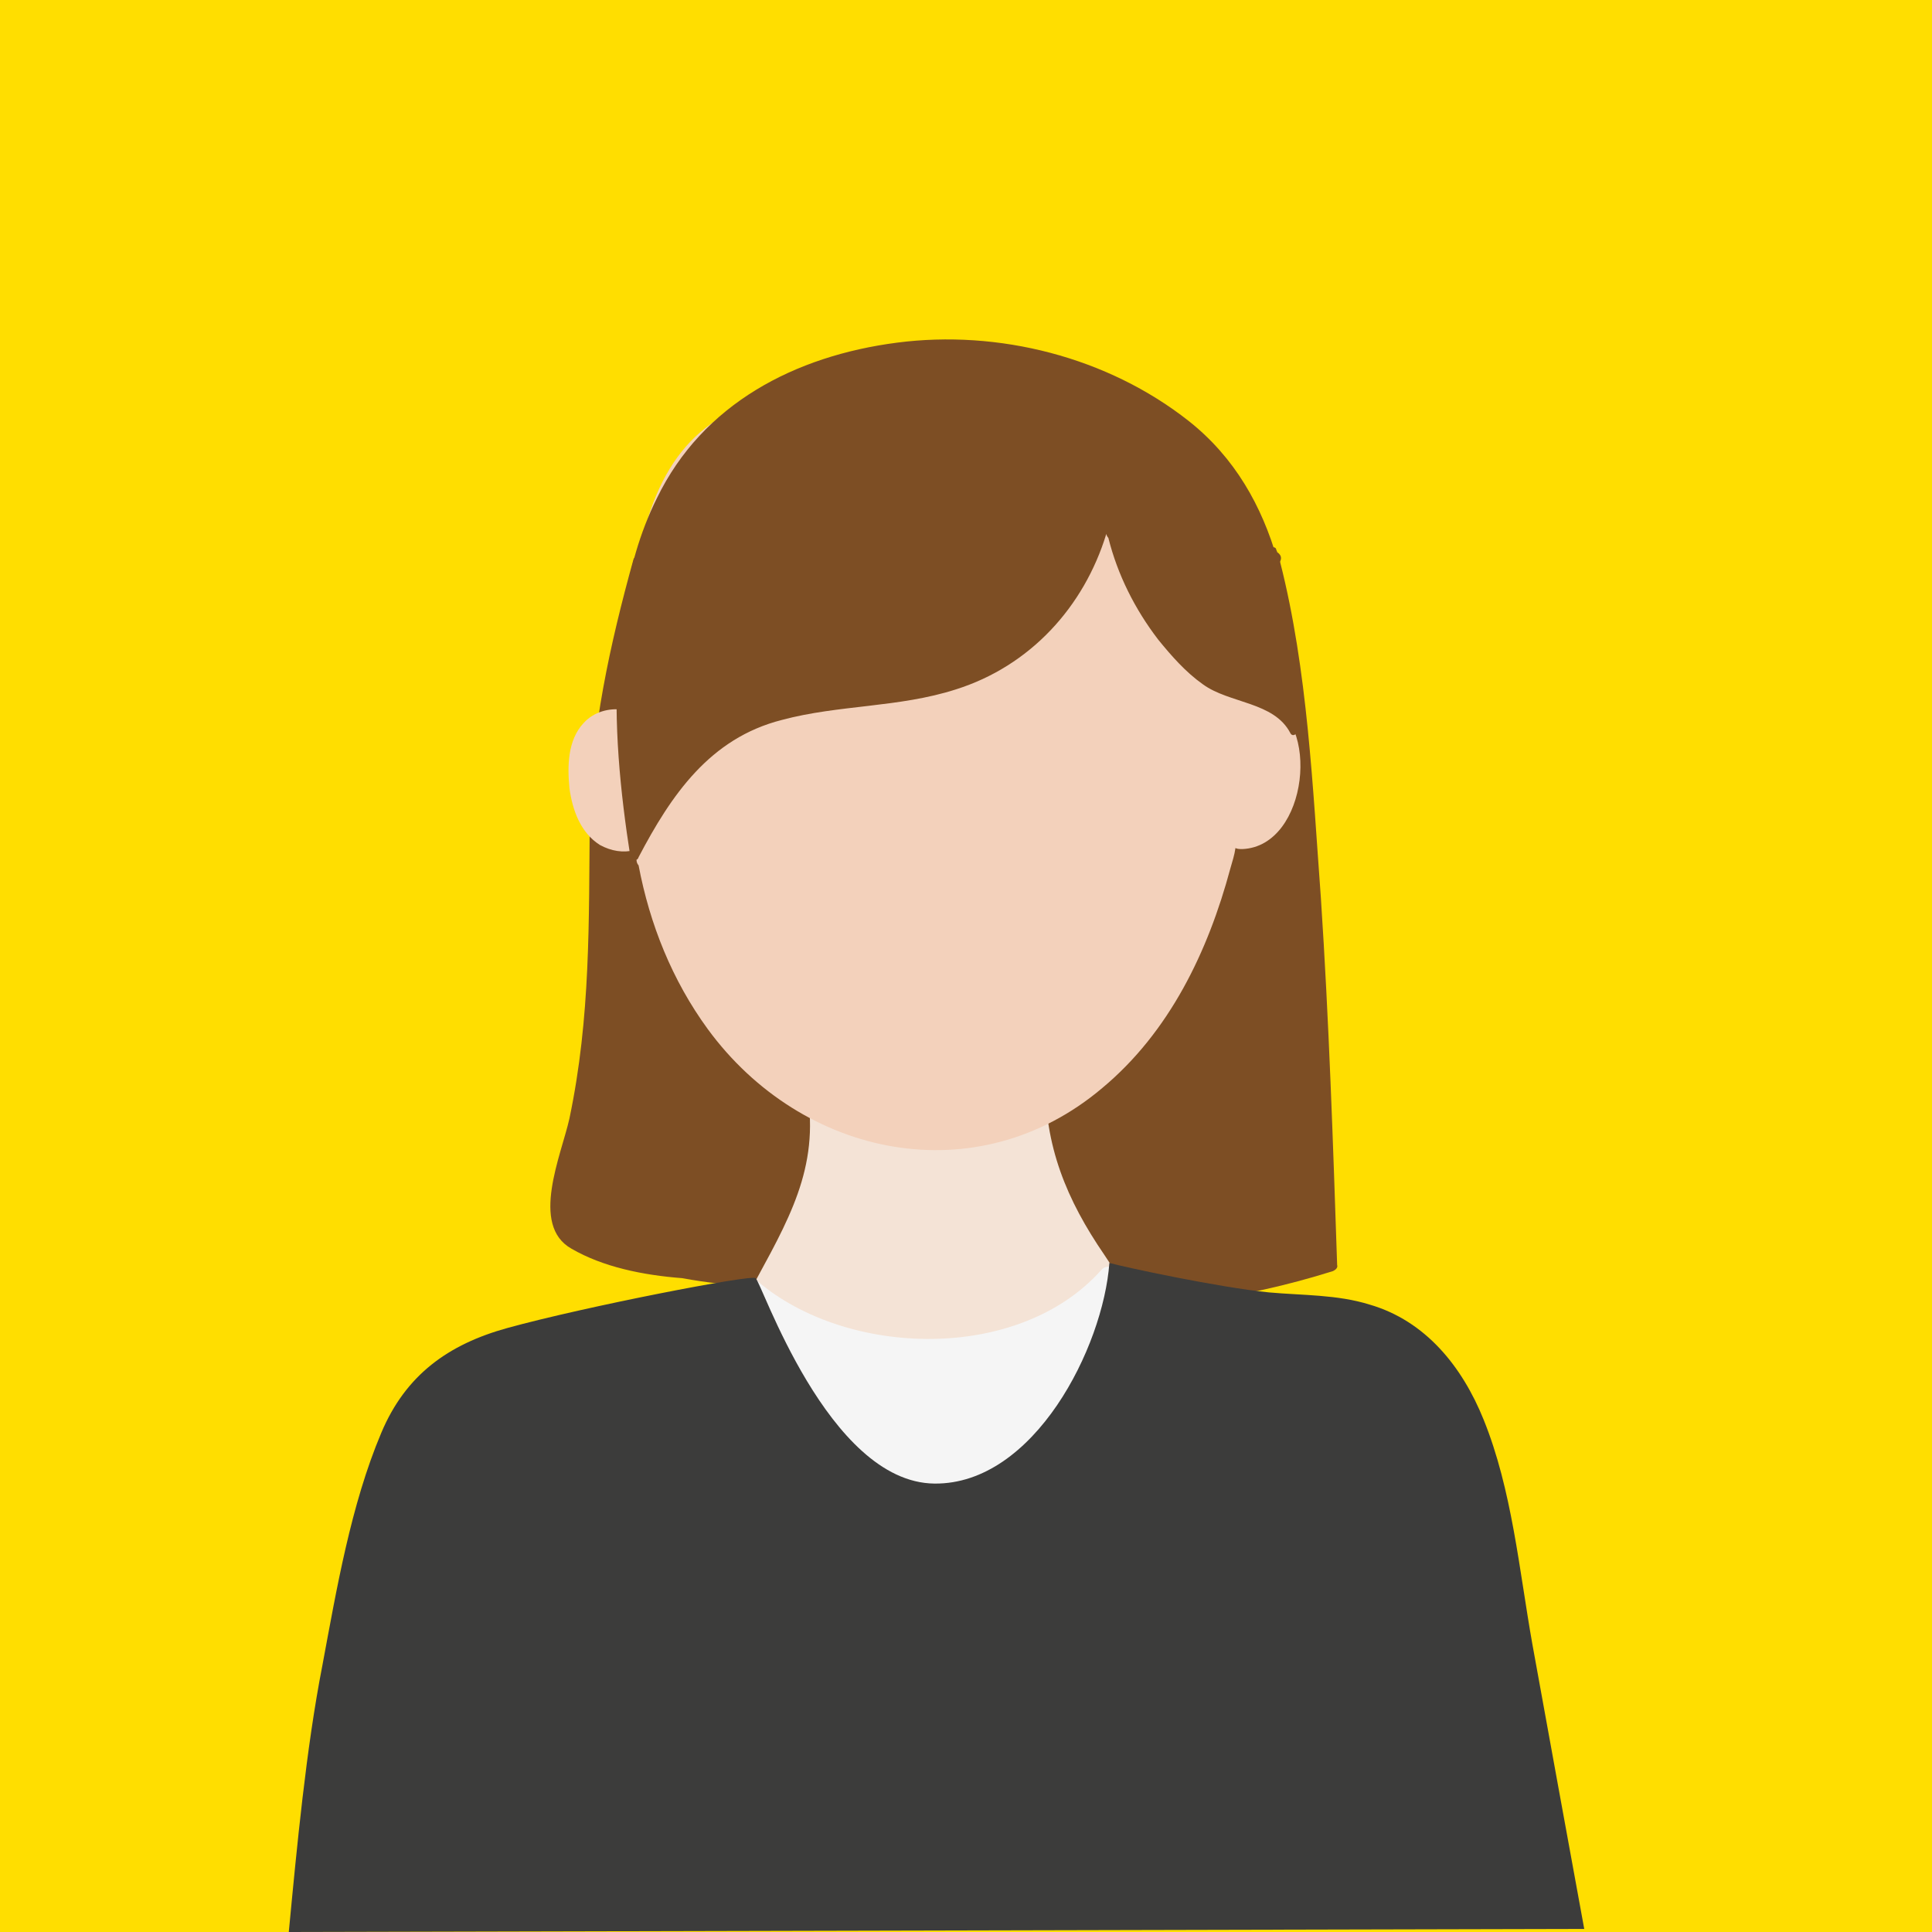
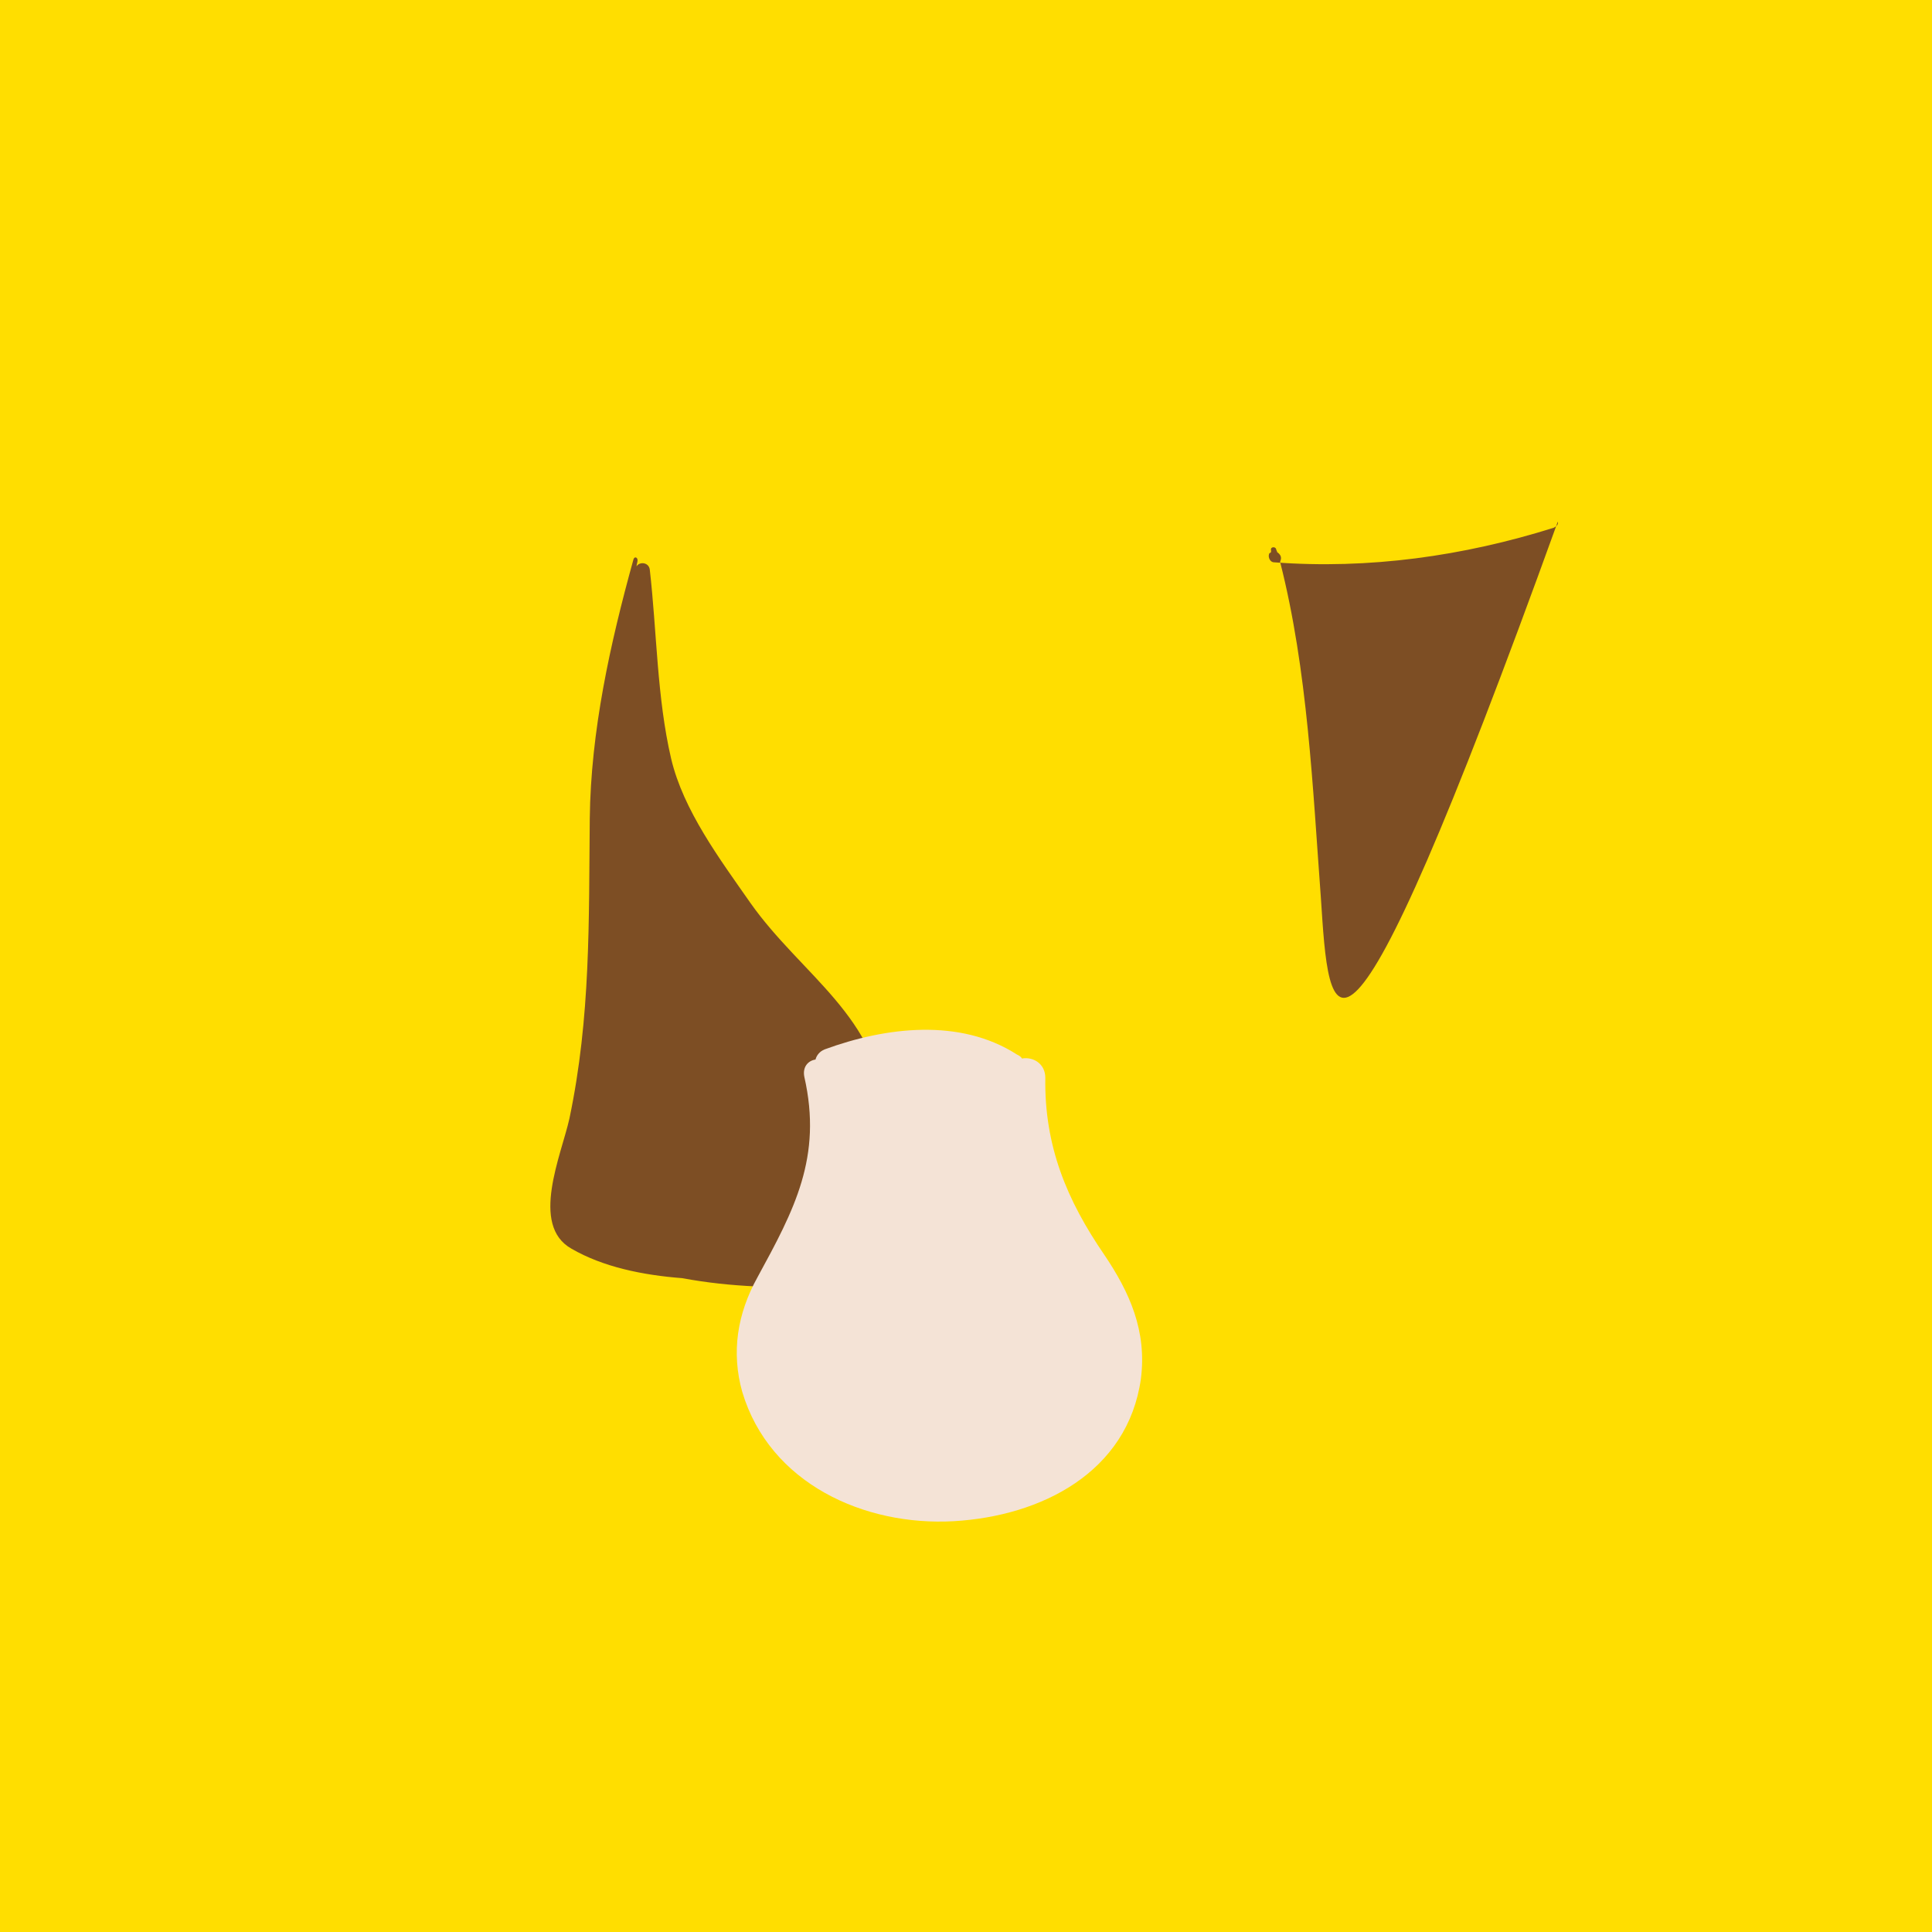
<svg xmlns="http://www.w3.org/2000/svg" version="1.1" id="Calque_1" x="0px" y="0px" viewBox="0 0 190 190" style="enable-background:new 0 0 190 190;" xml:space="preserve">
  <style type="text/css">
	.st0{fill:#FFDE00;}
	.st1{fill:#7D4E24;}
	.st2{fill:#F4E3D6;}
	.st3{fill:#F3D1BB;}
	.st4{fill:#F5F5F5;}
	.st5{fill:#3C3C3B;}
	.st6{fill:none;}
</style>
  <rect class="st0" width="190" height="190" />
  <g>
    <g>
      <path class="st1" d="M87,109.5c-0.4-9.4-8.2-13.6-13.2-20.7c-3-4.3-6.6-9.1-7.8-14.2c-1.4-6-1.4-12.5-2.1-18.6    c-0.1-0.7-1-0.8-1.3-0.3c0-0.2,0.1-0.4,0.1-0.6c0-0.3-0.3-0.4-0.4-0.1C60,63.3,58.1,71.9,58,80.5c-0.1,10.1,0.1,19.5-2,29.5    c-0.8,3.6-3.9,10.5,0.2,12.8c3.1,1.8,7,2.6,10.9,2.9c4.8,0.9,9.7,1,14.4,0.8c2.7-0.1,4.3,0.2,5-2.5    C87.7,119.7,87.2,113.9,87,109.5z" />
-       <path class="st1" d="M129.9,88.3c-0.8-10.8-1.3-22.4-4-33c0,0,0,0,0-0.1c0.2-0.4,0-0.7-0.3-0.9c0-0.1-0.1-0.2-0.1-0.3    c-0.1-0.3-0.6-0.2-0.5,0.1c0,0.1,0,0.1,0,0.2c-0.1,0.1-0.2,0.1-0.2,0.2c-11.2,21.2-39.2,47.5-21.7,73.1c-0.1,0.3,0.1,0.8,0.5,0.8    c9.3,0.7,18.6-0.6,27.5-3.4c0.2-0.1,0.5-0.3,0.4-0.6C131.1,112.5,130.7,100.4,129.9,88.3z" />
+       <path class="st1" d="M129.9,88.3c-0.8-10.8-1.3-22.4-4-33c0,0,0,0,0-0.1c0.2-0.4,0-0.7-0.3-0.9c0-0.1-0.1-0.2-0.1-0.3    c-0.1-0.3-0.6-0.2-0.5,0.1c0,0.1,0,0.1,0,0.2c-0.1,0.1-0.2,0.1-0.2,0.2c-0.1,0.3,0.1,0.8,0.5,0.8    c9.3,0.7,18.6-0.6,27.5-3.4c0.2-0.1,0.5-0.3,0.4-0.6C131.1,112.5,130.7,100.4,129.9,88.3z" />
      <path class="st2" d="M108.6,123.4c-3.7-5.4-5.9-10.7-5.8-17.4c0-1.4-1.2-2.1-2.3-1.9c-0.1-0.2-0.3-0.3-0.5-0.4    c-5.6-3.6-12.9-2.7-18.9-0.5c-0.5,0.2-0.8,0.6-0.9,1c-0.7,0.1-1.3,0.7-1.1,1.7c1.8,7.9-1,13.1-4.6,19.7c-2,3.6-2.6,7.4-1.5,11.3    c2.7,9,12,13.2,20.8,12.7c8.6-0.5,17.1-4.8,18.4-14C112.8,130.9,111.1,127.1,108.6,123.4z" />
-       <path class="st3" d="M124.4,69c0.5-4.2,0.6-8.4,0.1-12.3c-2.6-20.2-29.6-18-44.4-17.9c-8.9,0.1-14.2,4.4-16.6,12.9    c-1.6,5.8-2.3,11.9-2.2,18.1c-1.4-0.2-2.9,0.2-3.9,1.3c-1.6,1.7-1.6,4.3-1.4,6.4c0.3,2.2,1.1,4.4,3,5.6c1.1,0.6,2.3,0.8,3.4,0.5    c0.1,0.3,0.1,0.7,0.2,1c0,0.2,0.1,0.4,0.2,0.5c1.1,5.8,3.3,11.3,6.8,16.1c9.3,12.7,26.5,16.2,38.8,5.8    c6.6-5.5,10.4-13.4,12.6-21.6c0.2-0.7,0.4-1.3,0.5-2c0.2,0.1,0.4,0.1,0.7,0.1C128.7,83.2,129.9,70.6,124.4,69z" />
-       <path class="st1" d="M127.5,71.4c0-10.9-1.5-22.8-10.6-30c-8-6.3-18.7-9-28.7-7.7s-19.1,6-23.6,15.3c-1.7,3.4-2.7,7.1-3.3,10.9    c-0.3,1.5-0.5,3-0.5,4.5C60.3,71.1,61,77.9,62,84.3c0.1,0.4,0.7,0.4,0.8,0l0,0c3.2-6.1,7-11.7,14.1-13.5c5.6-1.5,11.5-1.2,17.1-3    c7.3-2.3,12.6-8.1,14.8-15.3c0,0.1,0.1,0.3,0.2,0.4c0.9,3.6,2.6,7,4.9,10c1.3,1.6,2.7,3.2,4.4,4.4c2.6,1.9,7,1.7,8.6,4.8    c0.2,0.4,0.7,0.1,0.6-0.2C127.4,71.7,127.5,71.5,127.5,71.4z" />
    </g>
    <g>
-       <path class="st4" d="M110.5,126.2c-0.1-0.2-0.3-0.3-0.4-0.4c0-0.9-1.1-1.7-1.8-0.9c-8.1,9.1-25,8.6-33.8,1.1c0,0,0,0-0.1,0    c-0.1-0.6-1.2,0.3-1.5,0.9c-9.8,20.5-8.3,61.2,23.3,58.4C126.7,182.8,125,145,110.5,126.2z" />
-       <path class="st5" d="M155.8,189.7c-1.7-9.3-3.4-18.6-5.1-28c-1.3-7.3-2-15.2-4.8-22.1c-2.1-5.2-5.7-9.7-11.2-11.3    c-3.2-1-6.6-0.9-9.9-1.2c-5-0.5-14.3-2.5-15.7-2.9c-0.6,8.3-7.4,21.8-17.2,21.7c-10.5-0.1-17.1-20.1-17.6-20.2    c-0.3-0.4-16.8,2.8-24.4,4.9c-5.8,1.6-10,4.6-12.4,10.3c-3,7.1-4.4,15.4-5.8,22.9c-1.6,8.2-2.5,17.8-3.3,26.2" />
-     </g>
+       </g>
  </g>
  <path class="st6" d="M183.5,94.3c0-50.1-40.6-90.7-90.7-90.7S2.1,44.2,2.1,94.3S42.7,185,92.8,185S183.5,144.4,183.5,94.3" />
  <rect id="_x3C_Tranche_x3E_" x="20.5" y="23" class="st6" width="143" height="161" />
</svg>